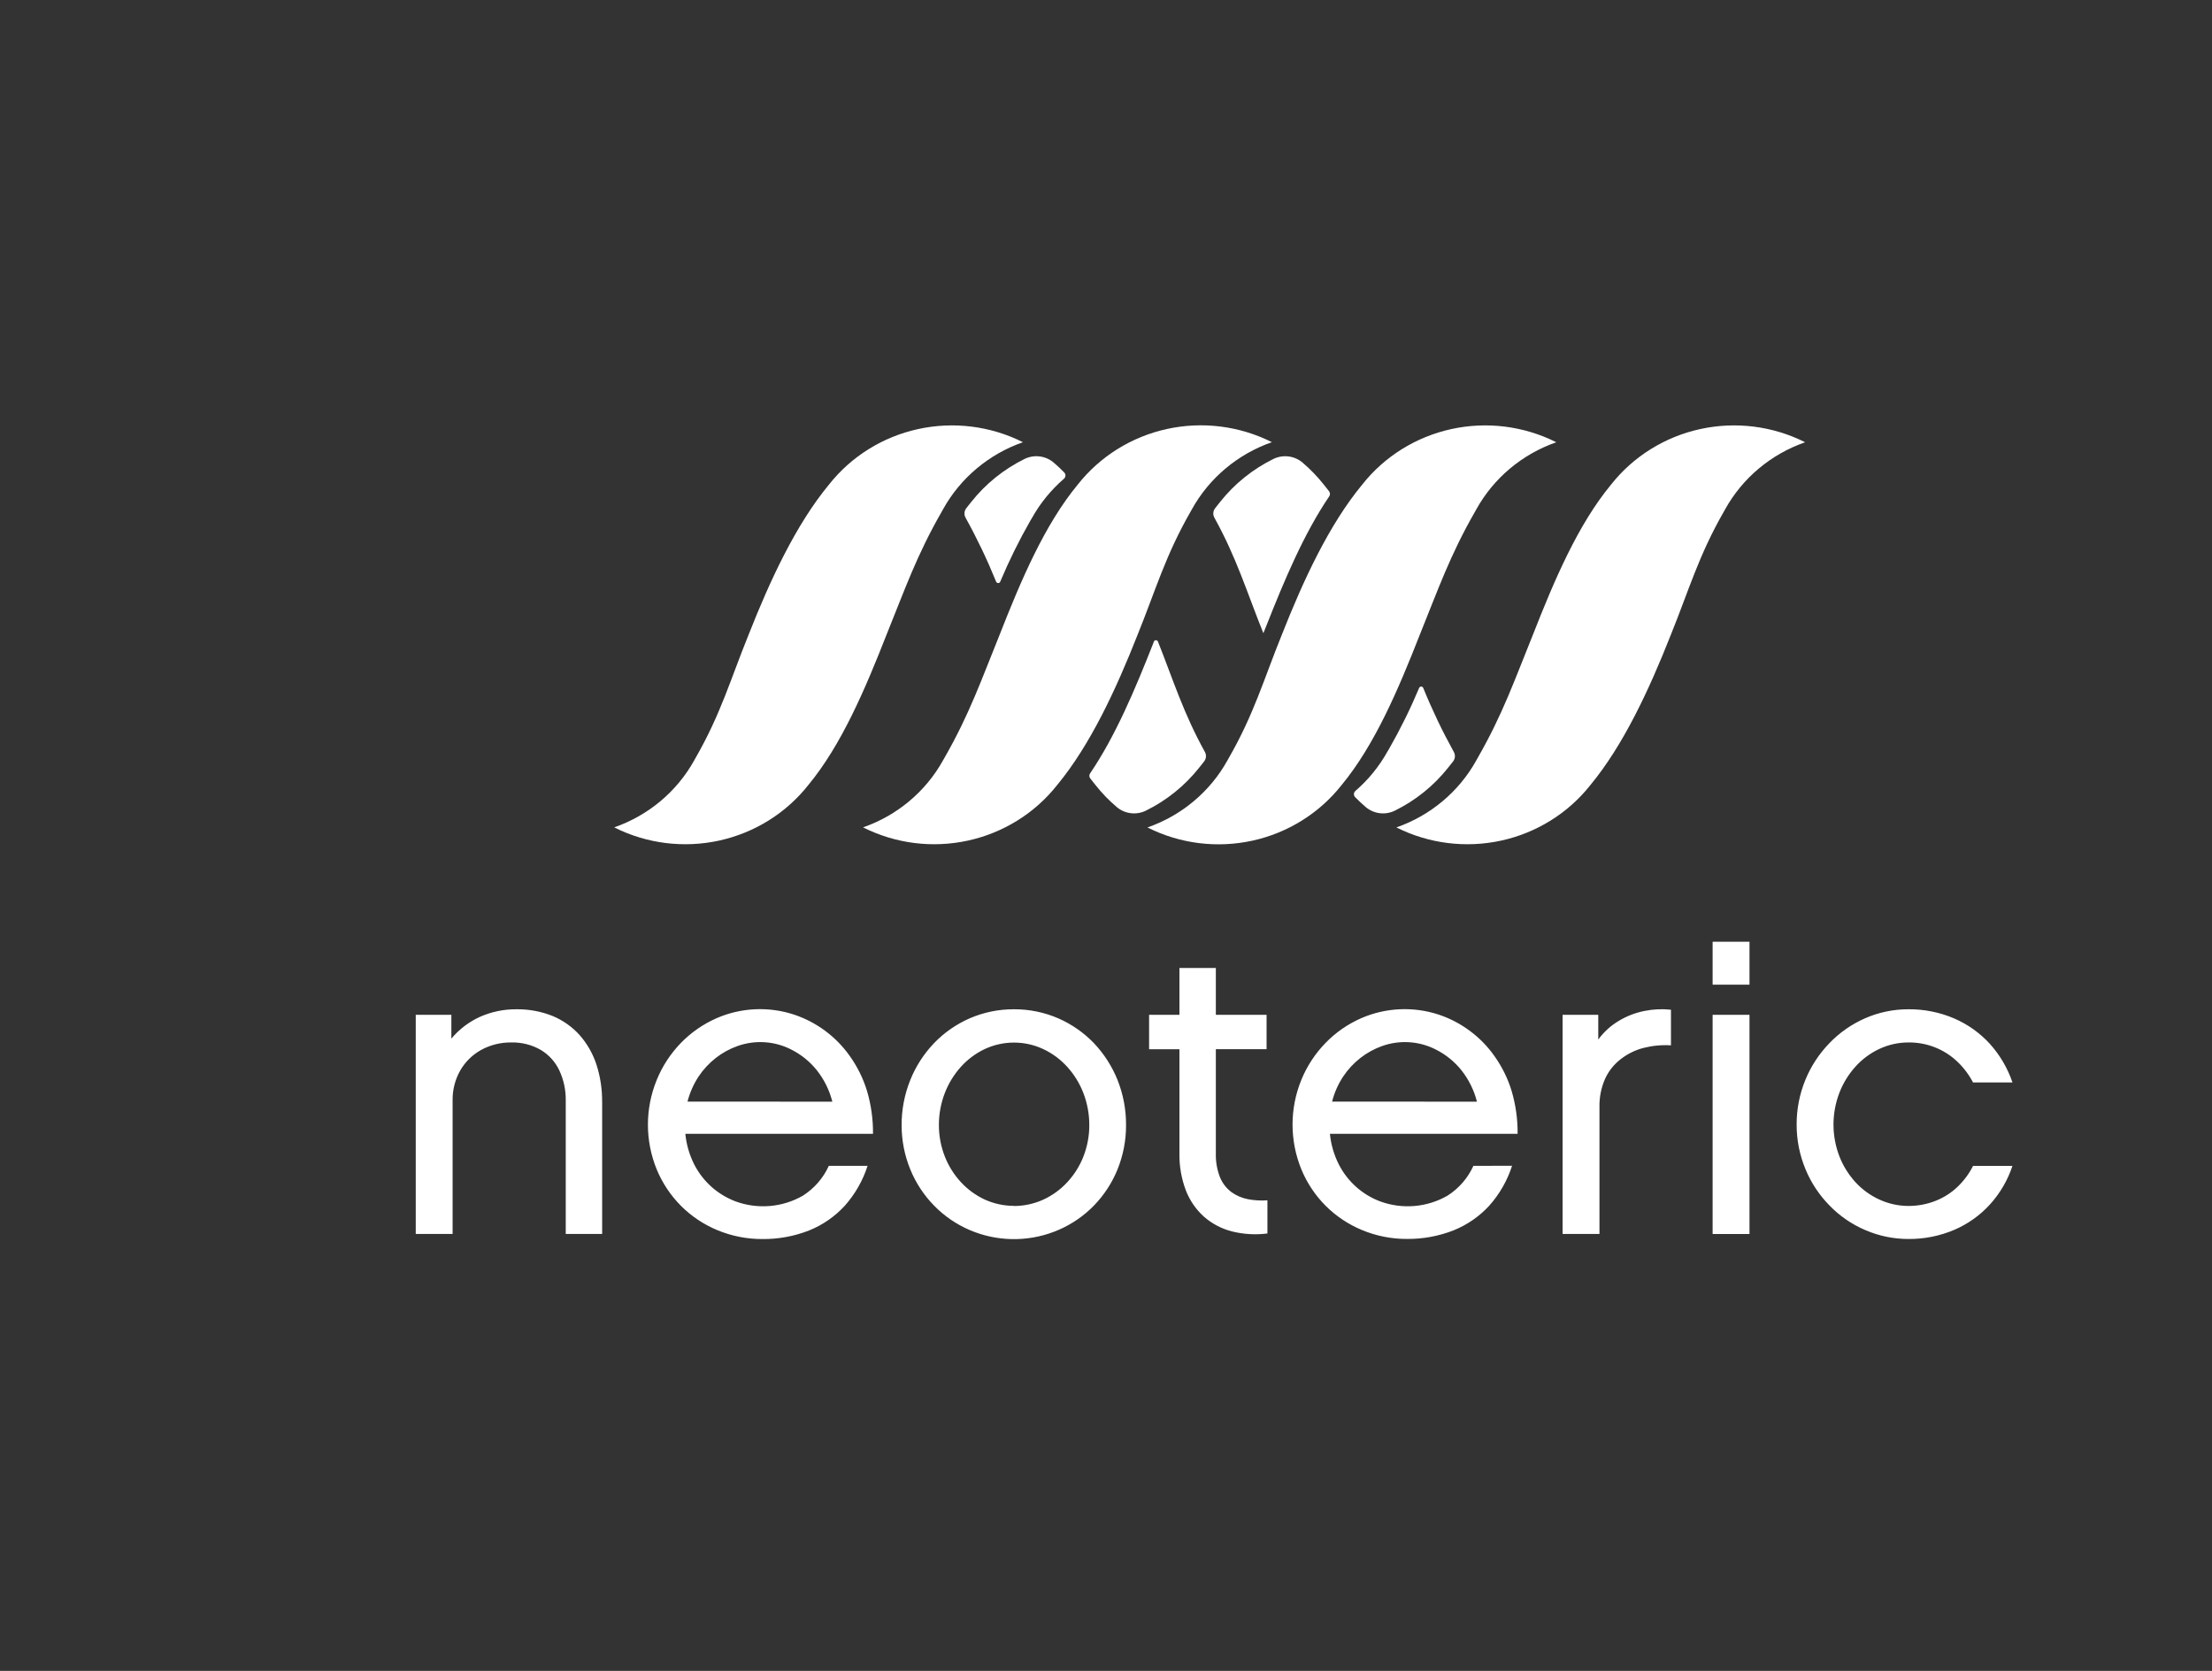
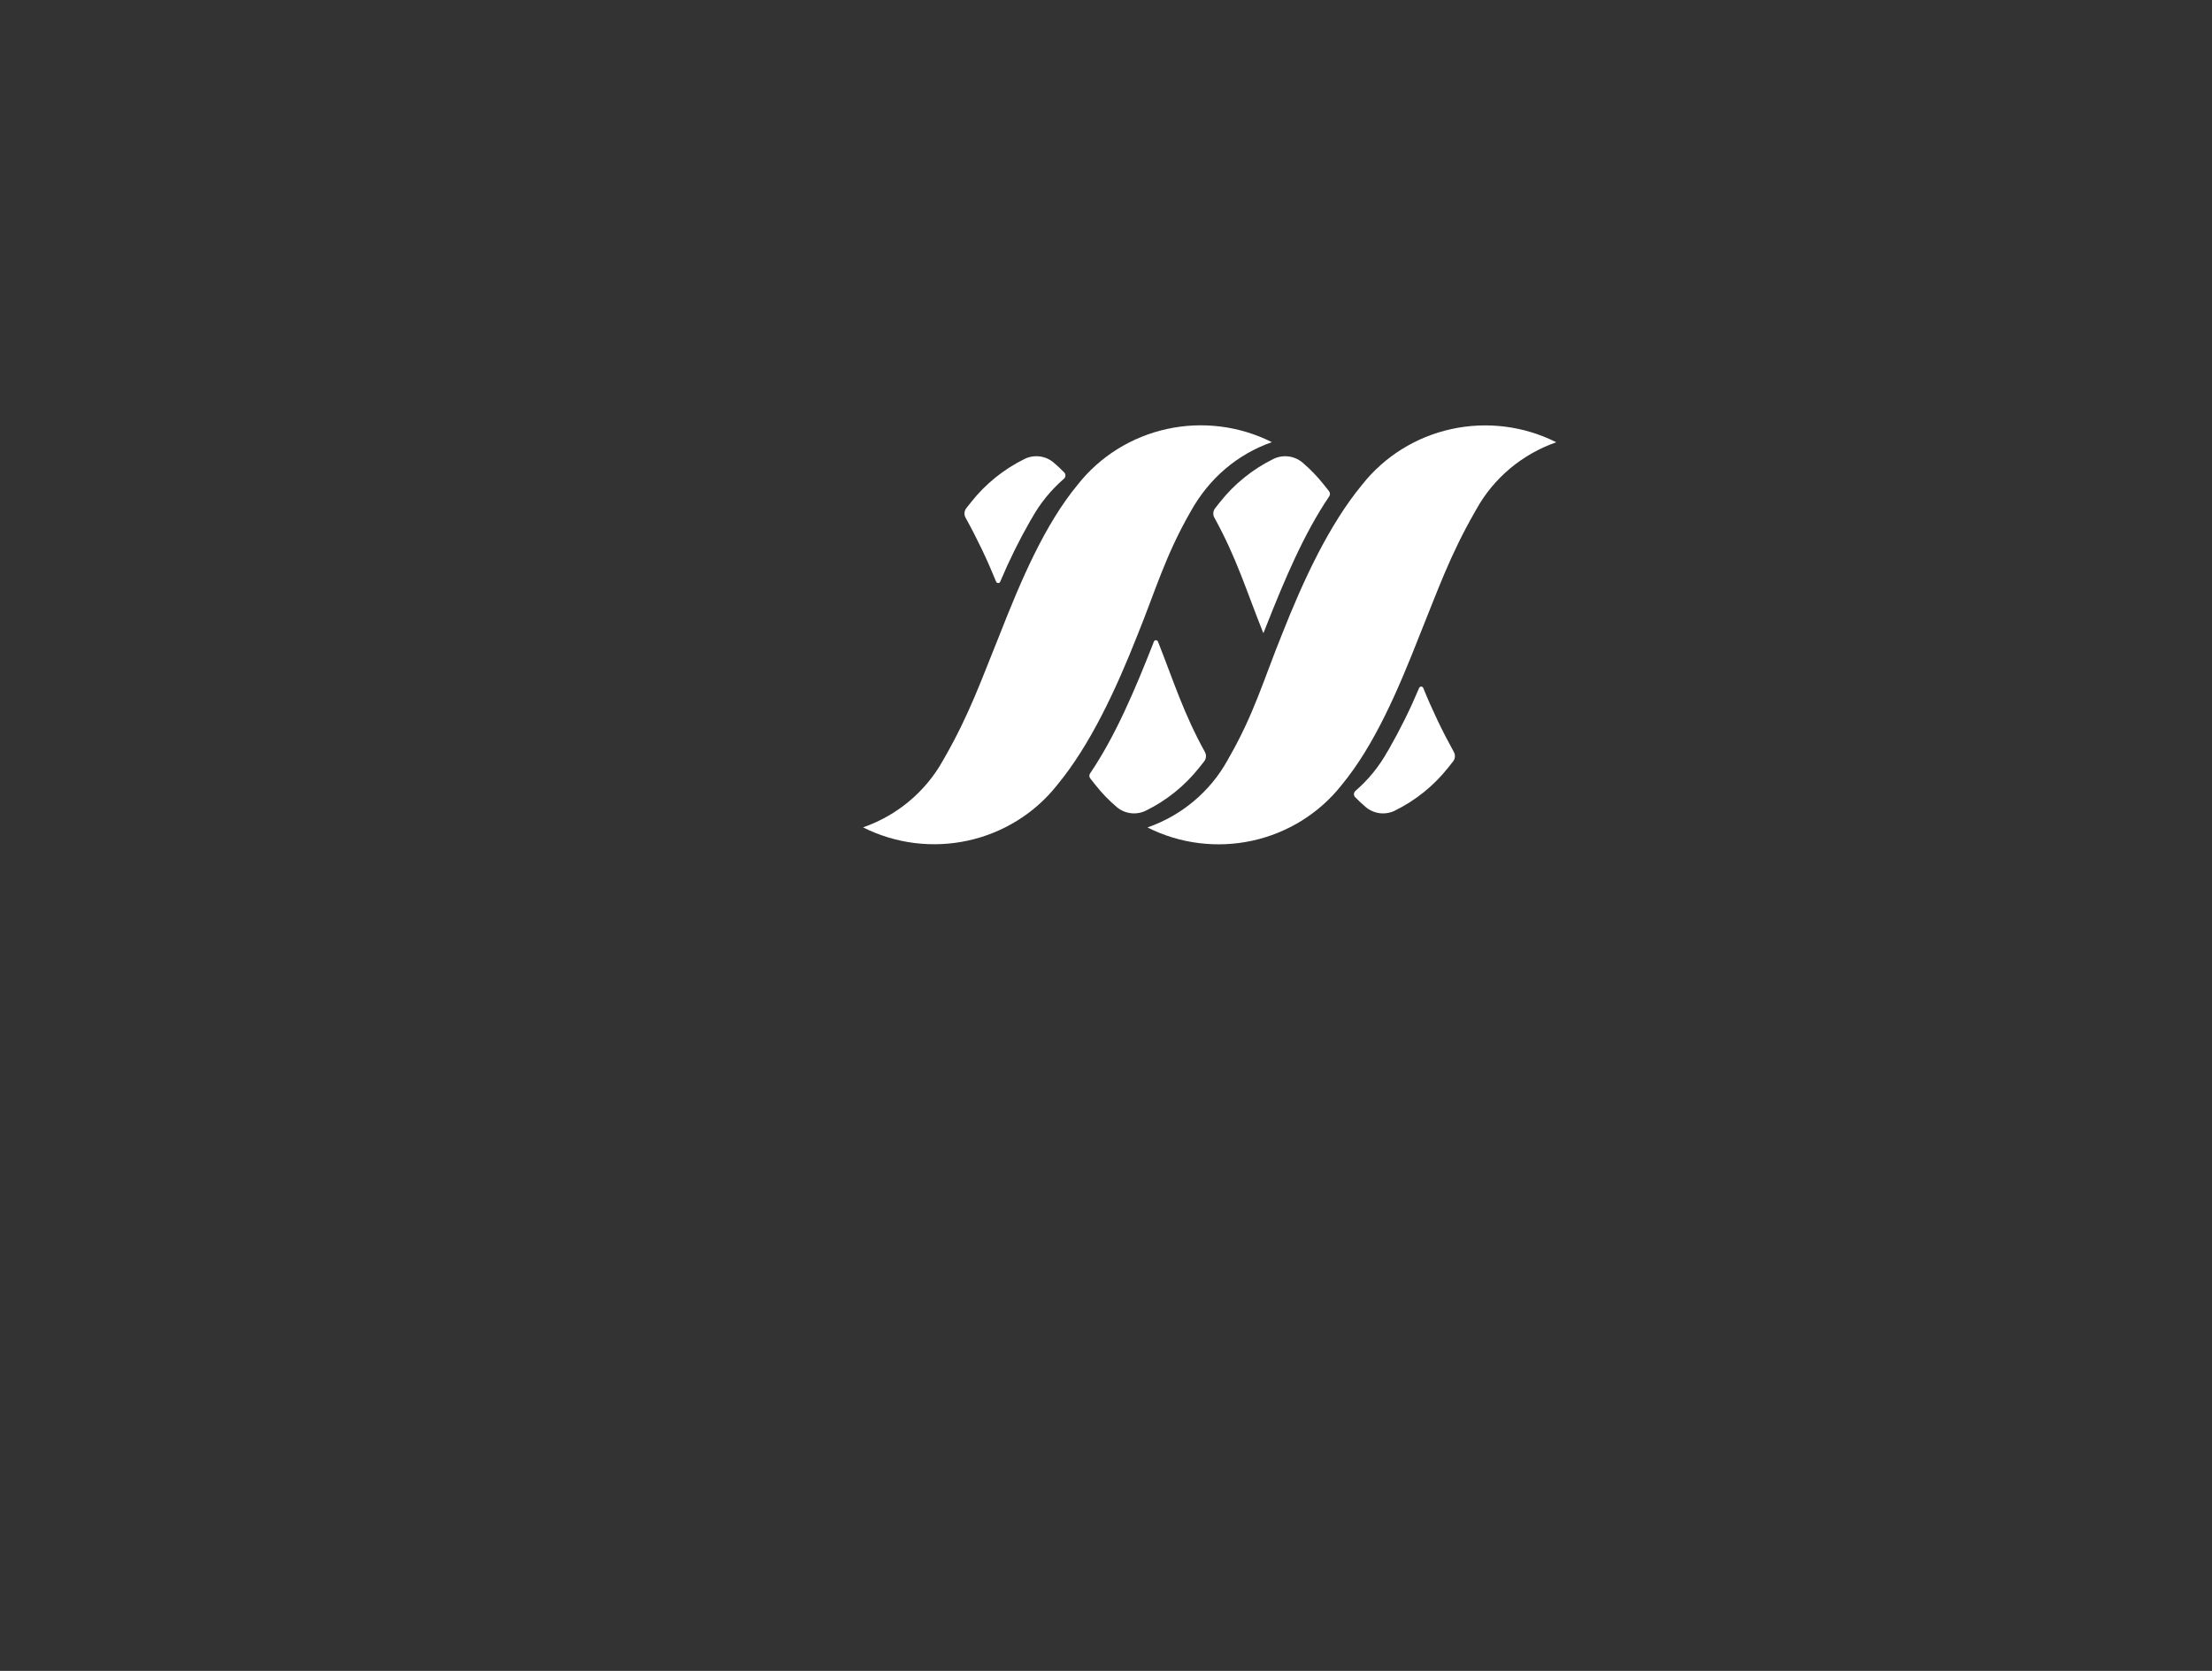
<svg xmlns="http://www.w3.org/2000/svg" width="495" height="374" viewBox="0 0 495 374" fill="none">
  <rect x="0" y="0" width="495" height="374" fill="#333333" stroke="none" />
-   <path d="M134.743 246.668C134.773 243.826 134.345 240.997 133.474 238.287C132.687 235.873 131.416 233.638 129.736 231.713C128.076 229.863 126.017 228.398 123.709 227.426C121.118 226.385 118.34 225.868 115.542 225.906C112.696 225.888 109.88 226.484 107.293 227.65C104.859 228.78 102.71 230.427 101.005 232.473V227.139H93.035V276.198H101.284V246.188C101.265 243.884 101.855 241.615 102.997 239.602C104.089 237.696 105.688 236.117 107.623 235.034C109.685 233.894 112.015 233.308 114.381 233.333C116.737 233.27 119.062 233.864 121.088 235.047C122.89 236.15 124.318 237.752 125.193 239.652C126.165 241.765 126.646 244.063 126.602 246.381V276.198H134.749V246.668H134.743ZM185.467 260.956C184.235 263.681 182.225 265.997 179.68 267.624C177.422 268.926 174.896 269.716 172.287 269.938C169.678 270.16 167.051 269.808 164.598 268.907C162.656 268.17 160.866 267.096 159.312 265.735C157.68 264.294 156.337 262.565 155.353 260.638C154.271 258.491 153.598 256.168 153.366 253.784H195.36C195.392 250.536 194.94 247.301 194.021 244.182C193.175 241.419 191.89 238.805 190.213 236.436C188.672 234.237 186.778 232.296 184.604 230.691C182.511 229.144 180.181 227.933 177.701 227.102C172.015 225.228 165.819 225.517 160.34 227.912C157.334 229.234 154.62 231.12 152.351 233.464C150.044 235.852 148.218 238.647 146.97 241.702C144.331 248.143 144.331 255.337 146.97 261.779C148.227 264.813 150.072 267.579 152.402 269.923C154.722 272.241 157.487 274.086 160.536 275.35C163.718 276.673 167.139 277.349 170.594 277.338C174.174 277.374 177.726 276.722 181.051 275.419C184.115 274.184 186.855 272.283 189.065 269.861C191.365 267.268 193.093 264.236 194.141 260.956H185.467ZM153.849 246.574C154.358 244.585 155.193 242.691 156.323 240.966C157.383 239.371 158.698 237.955 160.219 236.773C161.655 235.657 163.264 234.773 164.985 234.156C166.946 233.447 169.037 233.15 171.122 233.284C173.208 233.418 175.241 233.98 177.092 234.935C179.314 236.056 181.263 237.638 182.802 239.571C184.44 241.647 185.618 244.037 186.26 246.587L153.849 246.574ZM226.883 225.906C223.477 225.893 220.106 226.585 216.991 227.937C213.988 229.254 211.279 231.14 209.021 233.489C206.734 235.882 204.93 238.68 203.704 241.733C202.412 244.94 201.753 248.36 201.762 251.809C201.753 255.213 202.412 258.588 203.704 261.747C204.929 264.758 206.735 267.509 209.021 269.848C213.557 274.507 219.791 277.205 226.352 277.35C232.914 277.495 239.265 275.074 244.009 270.621C244.276 270.371 244.542 270.11 244.796 269.848C247.069 267.505 248.864 264.755 250.082 261.747C251.357 258.584 252.004 255.211 251.985 251.809C252.004 248.362 251.358 244.943 250.082 241.733C248.861 238.684 247.068 235.888 244.796 233.489C242.538 231.14 239.83 229.254 236.826 227.937C233.695 226.579 230.306 225.887 226.883 225.906ZM226.883 269.91C224.632 269.906 222.41 269.423 220.367 268.496C218.348 267.556 216.536 266.234 215.036 264.608C213.484 262.928 212.262 260.98 211.432 258.862C210.55 256.612 210.1 254.22 210.106 251.809C210.1 249.363 210.549 246.936 211.432 244.649C212.262 242.494 213.483 240.505 215.036 238.779C216.529 237.124 218.34 235.775 220.367 234.81C222.41 233.856 224.643 233.361 226.905 233.361C229.168 233.361 231.401 233.856 233.444 234.81C235.486 235.768 237.311 237.117 238.812 238.779C240.375 240.502 241.603 242.491 242.435 244.649C243.318 246.947 243.767 249.384 243.762 251.84C243.768 254.251 243.318 256.643 242.435 258.894C241.603 261.014 240.374 262.962 238.812 264.639C237.303 266.271 235.478 267.593 233.444 268.527C231.387 269.457 229.148 269.94 226.883 269.942V269.91ZM283.623 268.664C282.159 268.775 280.686 268.691 279.245 268.415C277.913 268.153 276.655 267.611 275.558 266.826C274.433 265.969 273.558 264.837 273.02 263.542C272.355 261.841 272.036 260.029 272.081 258.208V234.841H283.433V227.139H272.081V216.665H263.933V227.139H257.144V234.86H263.933V258.227C263.889 261.035 264.378 263.826 265.374 266.458C266.237 268.697 267.621 270.708 269.416 272.328C271.197 273.892 273.33 275.019 275.641 275.618C278.247 276.273 280.956 276.434 283.623 276.092V268.664ZM329.715 260.956C328.483 263.681 326.471 265.997 323.929 267.624C321.669 268.926 319.144 269.716 316.534 269.938C313.924 270.16 311.3 269.808 308.844 268.907C306.903 268.174 305.111 267.099 303.56 265.735C301.928 264.294 300.586 262.565 299.602 260.638C298.519 258.491 297.844 256.168 297.608 253.784H339.609C339.641 250.536 339.188 247.301 338.269 244.182C337.428 241.418 336.14 238.803 334.462 236.436C332.926 234.232 331.031 232.291 328.854 230.691C326.763 229.14 324.434 227.929 321.955 227.102C316.265 225.231 310.071 225.52 304.588 227.912C301.584 229.234 298.872 231.12 296.606 233.464C294.3 235.843 292.473 238.63 291.225 241.677C288.585 248.118 288.585 255.313 291.225 261.754C292.476 264.791 294.321 267.557 296.656 269.898C298.977 272.216 301.742 274.061 304.792 275.325C307.971 276.648 311.39 277.324 314.841 277.313C318.414 277.346 321.955 276.694 325.275 275.394C328.34 274.159 331.081 272.259 333.294 269.835C335.594 267.243 337.323 264.211 338.371 260.931L329.715 260.956ZM298.095 246.574C298.597 244.583 299.435 242.687 300.571 240.966C301.631 239.371 302.947 237.955 304.468 236.773C305.905 235.658 307.513 234.774 309.233 234.156C311.194 233.447 313.285 233.15 315.369 233.284C317.456 233.418 319.488 233.98 321.339 234.935C323.561 236.056 325.511 237.638 327.049 239.571C328.687 241.647 329.867 244.037 330.509 246.587L298.095 246.574ZM373.943 226.011C371.964 225.795 369.961 225.885 368.008 226.279C365.991 226.678 364.058 227.42 362.298 228.473C360.476 229.551 358.9 230.982 357.659 232.679V227.139H349.677V276.198H357.928V247.808C357.878 245.622 358.31 243.452 359.194 241.446C359.986 239.721 361.191 238.211 362.712 237.047C364.21 235.882 365.938 235.034 367.786 234.554C369.792 234.047 371.864 233.853 373.928 233.981V225.999L373.943 226.011ZM391.5 210.789H383.25V220.403H391.5V210.789ZM391.5 227.152H383.25V276.21H391.5V227.152ZM450.372 260.968H441.526C440.644 262.719 439.465 264.308 438.038 265.667C436.63 267.007 434.969 268.065 433.15 268.782C431.221 269.544 429.157 269.934 427.078 269.929C424.825 269.928 422.6 269.438 420.562 268.496C418.536 267.57 416.72 266.254 415.226 264.626C413.673 262.927 412.452 260.963 411.62 258.831C409.857 254.241 409.857 249.177 411.62 244.587C412.449 242.436 413.673 240.451 415.226 238.729C416.717 237.076 418.53 235.733 420.562 234.779C422.597 233.827 424.822 233.333 427.078 233.333C431.139 233.291 435.051 234.82 437.973 237.589C439.413 238.952 440.612 240.54 441.526 242.287H450.351C449.271 239.096 447.546 236.152 445.278 233.632C443.056 231.202 440.332 229.264 437.287 227.95C434.061 226.572 430.576 225.875 427.058 225.906C423.709 225.899 420.396 226.591 417.336 227.937C414.341 229.256 411.641 231.143 409.387 233.489C407.081 235.867 405.253 238.654 404.007 241.702C402.702 244.884 402.036 248.285 402.051 251.715C402.039 255.133 402.71 258.52 404.024 261.685C405.268 264.714 407.095 267.48 409.407 269.829C411.655 272.159 414.362 274.021 417.357 275.307C420.416 276.642 423.73 277.33 427.078 277.325C430.605 277.35 434.099 276.652 437.337 275.275C440.388 273.961 443.111 272.017 445.327 269.574C447.593 267.068 449.306 264.127 450.351 260.937L450.372 260.968Z" fill="white" />
-   <path d="M312.537 185.228C319.763 188.85 328.045 189.882 335.962 188.146C343.877 186.409 350.927 182.015 355.896 175.72C363.308 166.753 369.062 154.353 373.905 142.071C377.94 132.101 380.129 124.318 385.764 114.511L386.055 113.987C389.938 106.995 396.311 101.654 403.954 98.989L403.887 98.957C396.662 95.337 388.379 94.305 380.465 96.039C372.548 97.774 365.497 102.167 360.529 108.46C353.116 117.427 347.838 129.827 343.021 142.109C338.978 152.078 336.295 159.861 330.661 169.669L330.369 170.192C326.489 177.193 320.116 182.54 312.467 185.21L312.537 185.228Z" fill="white" />
-   <path d="M193.208 185.228C200.432 188.85 208.716 189.882 216.632 188.146C224.547 186.41 231.597 182.015 236.566 175.72C243.977 166.753 249.732 154.353 254.574 142.071C258.61 132.101 260.799 124.319 266.433 114.511L266.725 113.987C270.604 106.987 276.978 101.639 284.625 98.97L284.555 98.939C277.332 95.318 269.049 94.286 261.134 96.021C253.218 97.756 246.168 102.148 241.198 108.442C233.787 117.408 228.507 129.808 223.691 142.09C219.649 152.06 216.965 159.843 211.337 169.651L211.039 170.174C207.159 177.174 200.785 182.522 193.139 185.191L193.208 185.228Z" fill="white" />
+   <path d="M193.208 185.228C200.432 188.85 208.716 189.882 216.632 188.146C224.547 186.41 231.597 182.015 236.566 175.72C243.977 166.753 249.732 154.353 254.574 142.071C258.61 132.101 260.799 124.319 266.433 114.511C270.604 106.987 276.978 101.639 284.625 98.97L284.555 98.939C277.332 95.318 269.049 94.286 261.134 96.021C253.218 97.756 246.168 102.148 241.198 108.442C233.787 117.408 228.507 129.808 223.691 142.09C219.649 152.06 216.965 159.843 211.337 169.651L211.039 170.174C207.159 177.174 200.785 182.522 193.139 185.191L193.208 185.228Z" fill="white" />
  <path d="M310.482 168.223C308.634 171.549 306.208 174.531 303.312 177.034C303.216 177.119 303.137 177.222 303.079 177.337C303.023 177.452 302.991 177.577 302.982 177.704C302.976 177.832 302.994 177.959 303.038 178.08C303.082 178.2 303.149 178.311 303.236 178.405L303.268 178.443C304.016 179.215 304.81 179.951 305.627 180.648C306.509 181.396 307.595 181.872 308.748 182.017C309.904 182.161 311.078 181.966 312.12 181.458C316.788 179.161 320.872 175.865 324.075 171.813C324.442 171.364 324.81 170.903 325.172 170.429C325.406 170.128 325.546 169.766 325.575 169.387C325.604 169.009 325.517 168.63 325.33 168.298C322.764 163.658 320.475 158.872 318.484 153.966C318.434 153.85 318.338 153.758 318.221 153.71C318.102 153.661 317.97 153.659 317.851 153.705C317.728 153.755 317.635 153.848 317.582 153.966C315.603 158.683 313.331 163.277 310.786 167.725L310.482 168.223Z" fill="white" />
  <path d="M283.356 140.14C287.417 129.846 291.776 119.465 297.456 111.096C297.57 110.928 297.625 110.729 297.619 110.527C297.614 110.326 297.546 110.13 297.424 109.968C297.03 109.457 296.636 108.953 296.23 108.46C294.817 106.677 293.229 105.033 291.491 103.55C290.609 102.796 289.52 102.315 288.36 102.167C287.201 102.02 286.023 102.213 284.974 102.721C280.307 105.021 276.222 108.317 273.02 112.367C272.645 112.822 272.277 113.29 271.916 113.763C271.685 114.061 271.546 114.419 271.517 114.792C271.487 115.166 271.569 115.54 271.751 115.869C276.764 124.936 278.953 132.376 282.715 141.729C282.925 141.211 283.134 140.675 283.356 140.14Z" fill="white" />
-   <path d="M228.869 98.957C221.646 95.337 213.362 94.305 205.447 96.039C197.532 97.774 190.482 102.167 185.511 108.46C178.1 117.427 172.345 129.827 167.504 142.109C163.468 152.078 161.279 159.861 155.644 169.669L155.352 170.192C151.468 177.185 145.095 182.525 137.452 185.191L137.522 185.228C144.745 188.85 153.03 189.882 160.945 188.146C168.861 186.409 175.911 182.015 180.879 175.72C188.291 166.753 193.57 154.353 198.386 142.071C202.428 132.101 205.112 124.318 210.747 114.511L211.039 113.987C214.918 106.987 221.292 101.639 228.939 98.97L228.869 98.957Z" fill="white" />
  <path d="M348.2 98.957C340.975 95.337 332.693 94.305 324.778 96.039C316.861 97.774 309.811 102.167 304.842 108.46C297.43 117.427 291.675 129.827 286.833 142.109C282.798 152.078 280.609 159.861 274.974 169.669L274.682 170.192C270.803 177.193 264.429 182.54 256.782 185.21L256.852 185.247C264.076 188.869 272.36 189.9 280.275 188.164C288.191 186.428 295.24 182.033 300.209 175.738C307.621 166.772 312.899 154.371 317.716 142.09C321.757 132.12 324.443 124.337 330.077 114.529L330.369 114.006C334.249 107.005 340.622 101.658 348.267 98.989L348.2 98.957Z" fill="white" />
  <path d="M230.924 115.956C232.774 112.634 235.201 109.654 238.095 107.152C238.192 107.066 238.272 106.962 238.328 106.846C238.385 106.73 238.418 106.604 238.425 106.475C238.432 106.347 238.413 106.218 238.37 106.097C238.326 105.976 238.258 105.864 238.171 105.768L238.139 105.737C237.39 104.965 236.597 104.229 235.779 103.531C234.899 102.783 233.813 102.307 232.658 102.163C231.503 102.019 230.33 102.213 229.288 102.721C224.62 105.021 220.535 108.317 217.333 112.367C216.965 112.816 216.597 113.277 216.235 113.751C216 114.052 215.861 114.414 215.832 114.793C215.804 115.172 215.889 115.55 216.077 115.882C218.645 120.521 220.929 125.307 222.917 130.213C222.969 130.328 223.063 130.42 223.181 130.47C223.298 130.519 223.431 130.524 223.551 130.481C223.613 130.456 223.668 130.42 223.715 130.374C223.762 130.328 223.799 130.274 223.824 130.213C225.803 125.501 228.07 120.911 230.613 116.467L230.924 115.956Z" fill="white" />
  <path d="M258.051 144.046C253.997 154.334 249.631 164.715 243.958 173.084C243.838 173.248 243.773 173.445 243.773 173.648C243.773 173.85 243.838 174.047 243.958 174.212C244.352 174.723 244.745 175.228 245.151 175.72C246.561 177.507 248.149 179.152 249.891 180.63C250.773 181.384 251.862 181.865 253.022 182.012C254.182 182.16 255.36 181.967 256.408 181.459C261.075 179.159 265.16 175.863 268.362 171.813C268.737 171.358 269.105 170.897 269.466 170.423C269.698 170.124 269.836 169.765 269.865 169.391C269.895 169.016 269.814 168.641 269.631 168.311C264.828 159.624 262.62 152.428 259.13 143.61C259.084 143.49 258.992 143.392 258.873 143.338C258.754 143.285 258.618 143.279 258.495 143.324C258.429 143.349 258.369 143.387 258.319 143.437C258.268 143.486 258.229 143.545 258.204 143.61C258.165 143.759 258.114 143.906 258.051 144.046Z" fill="white" />
</svg>